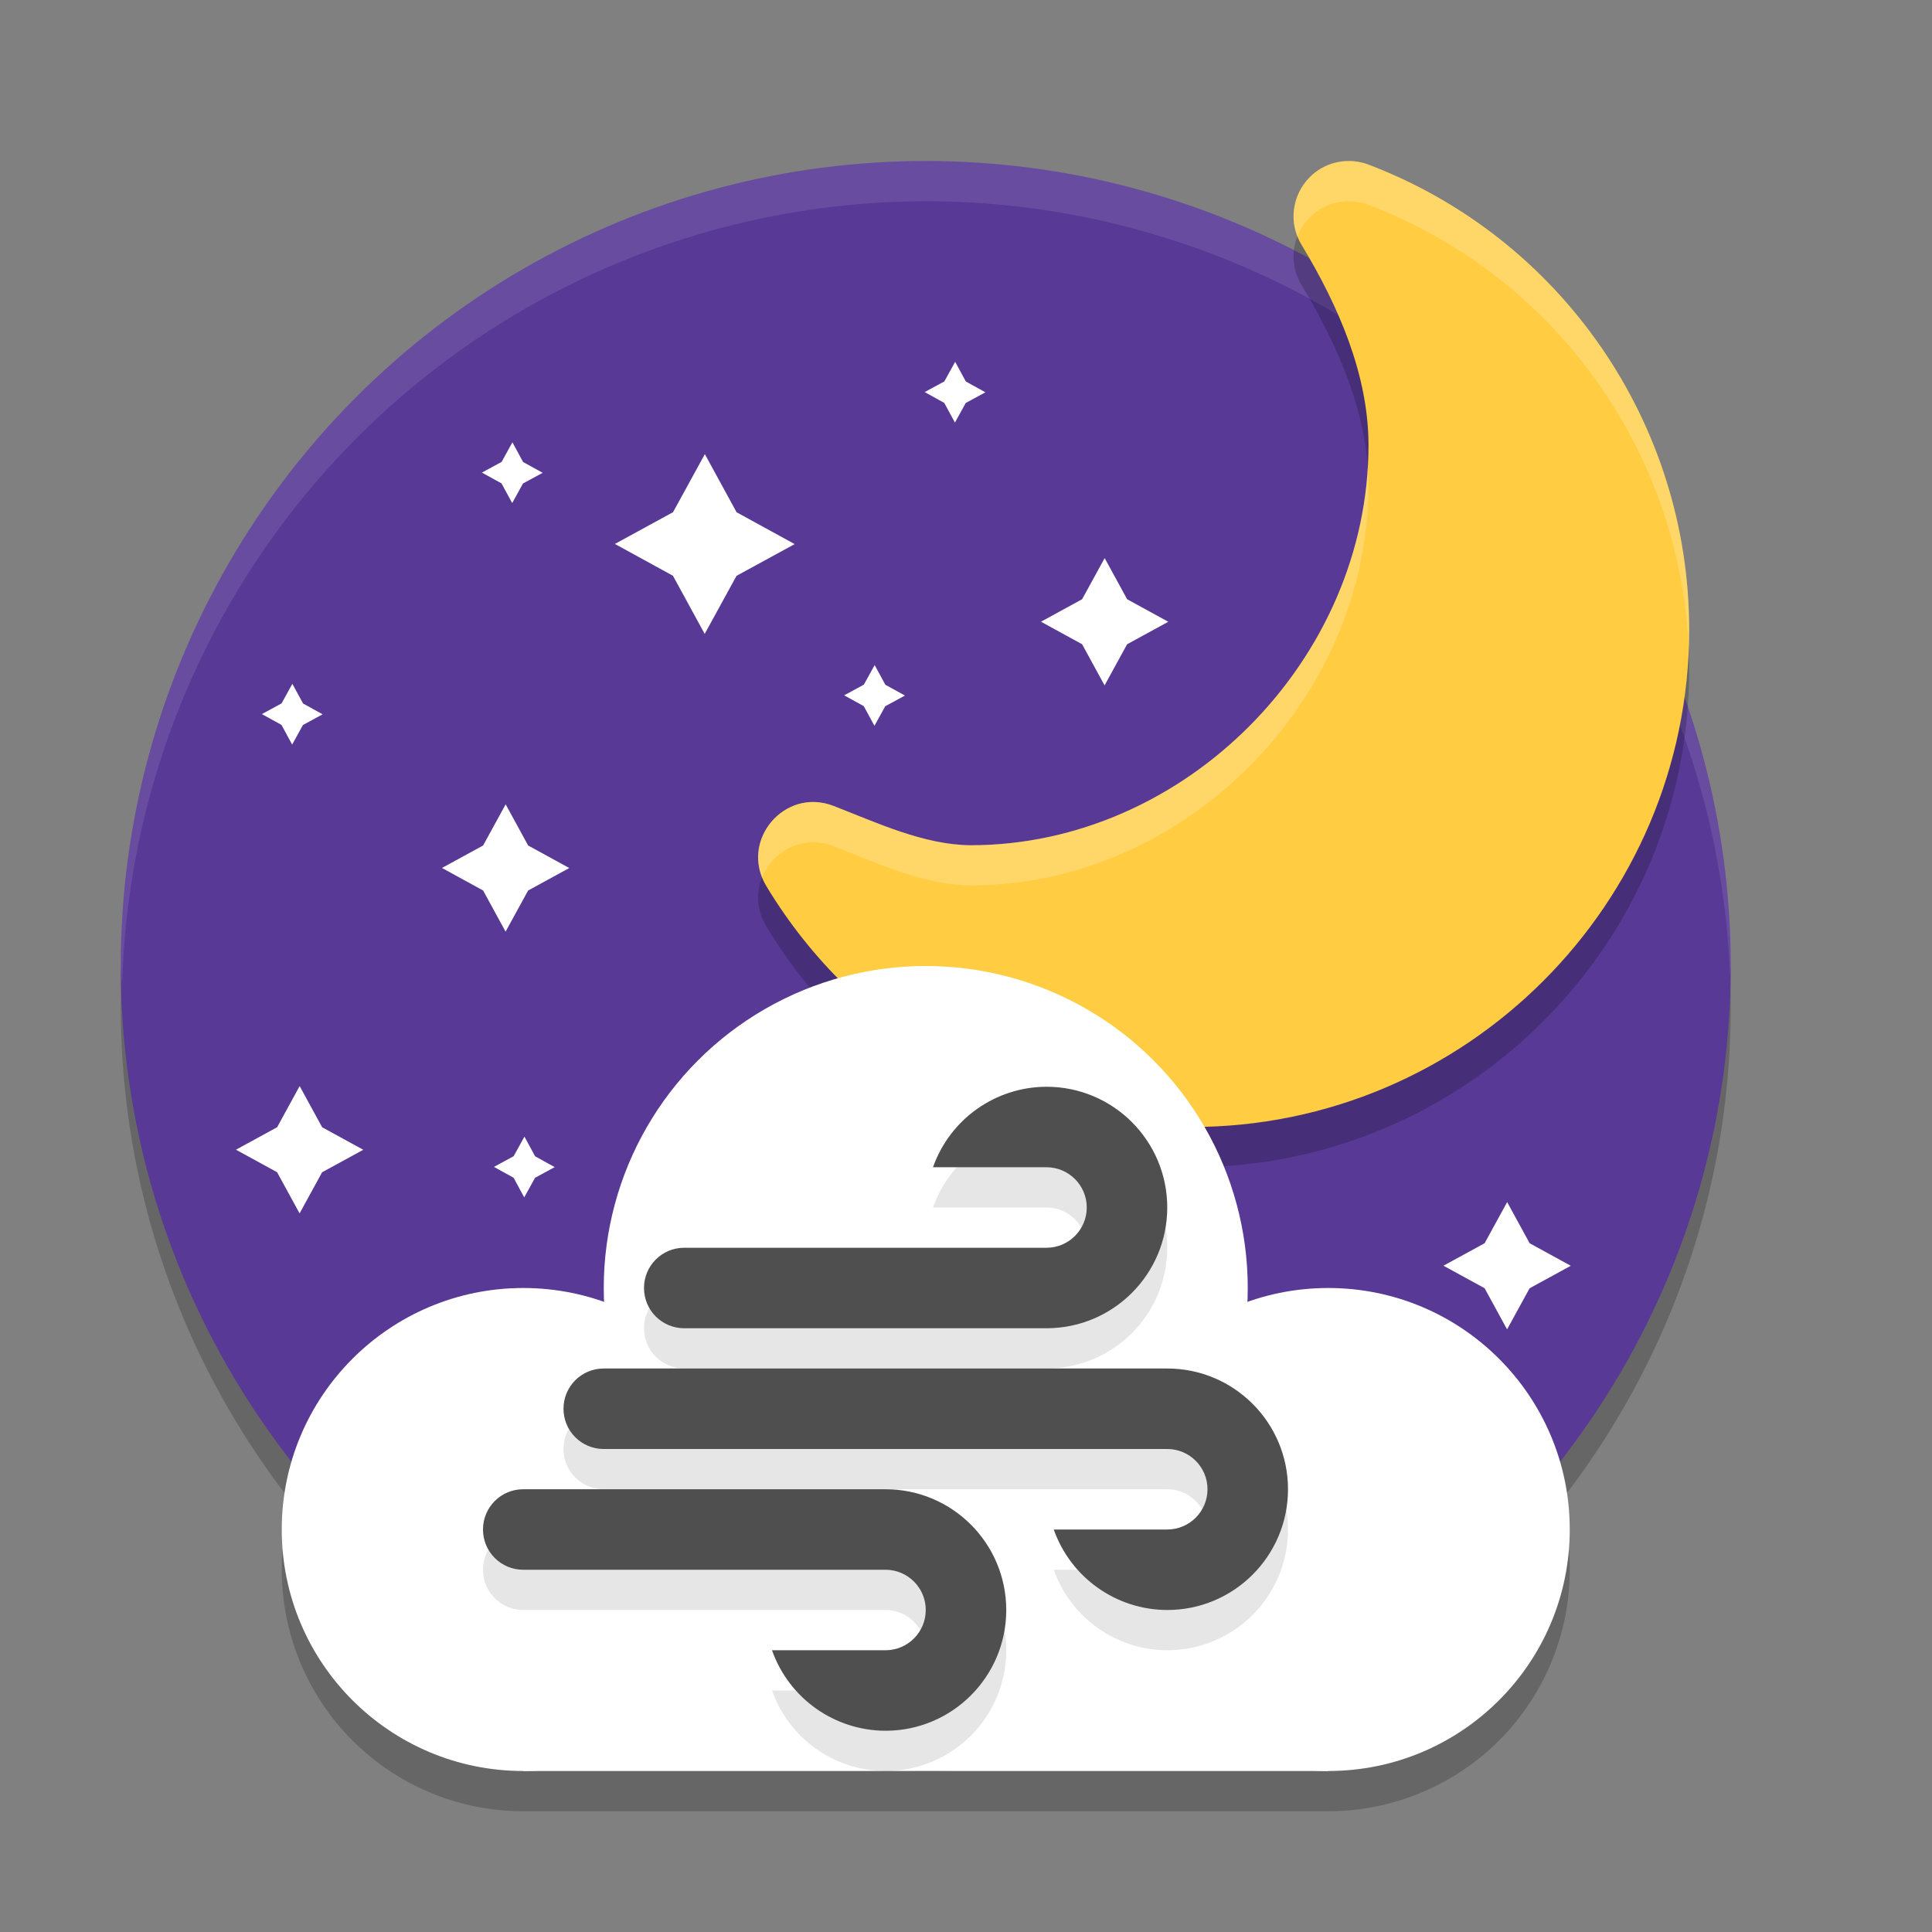
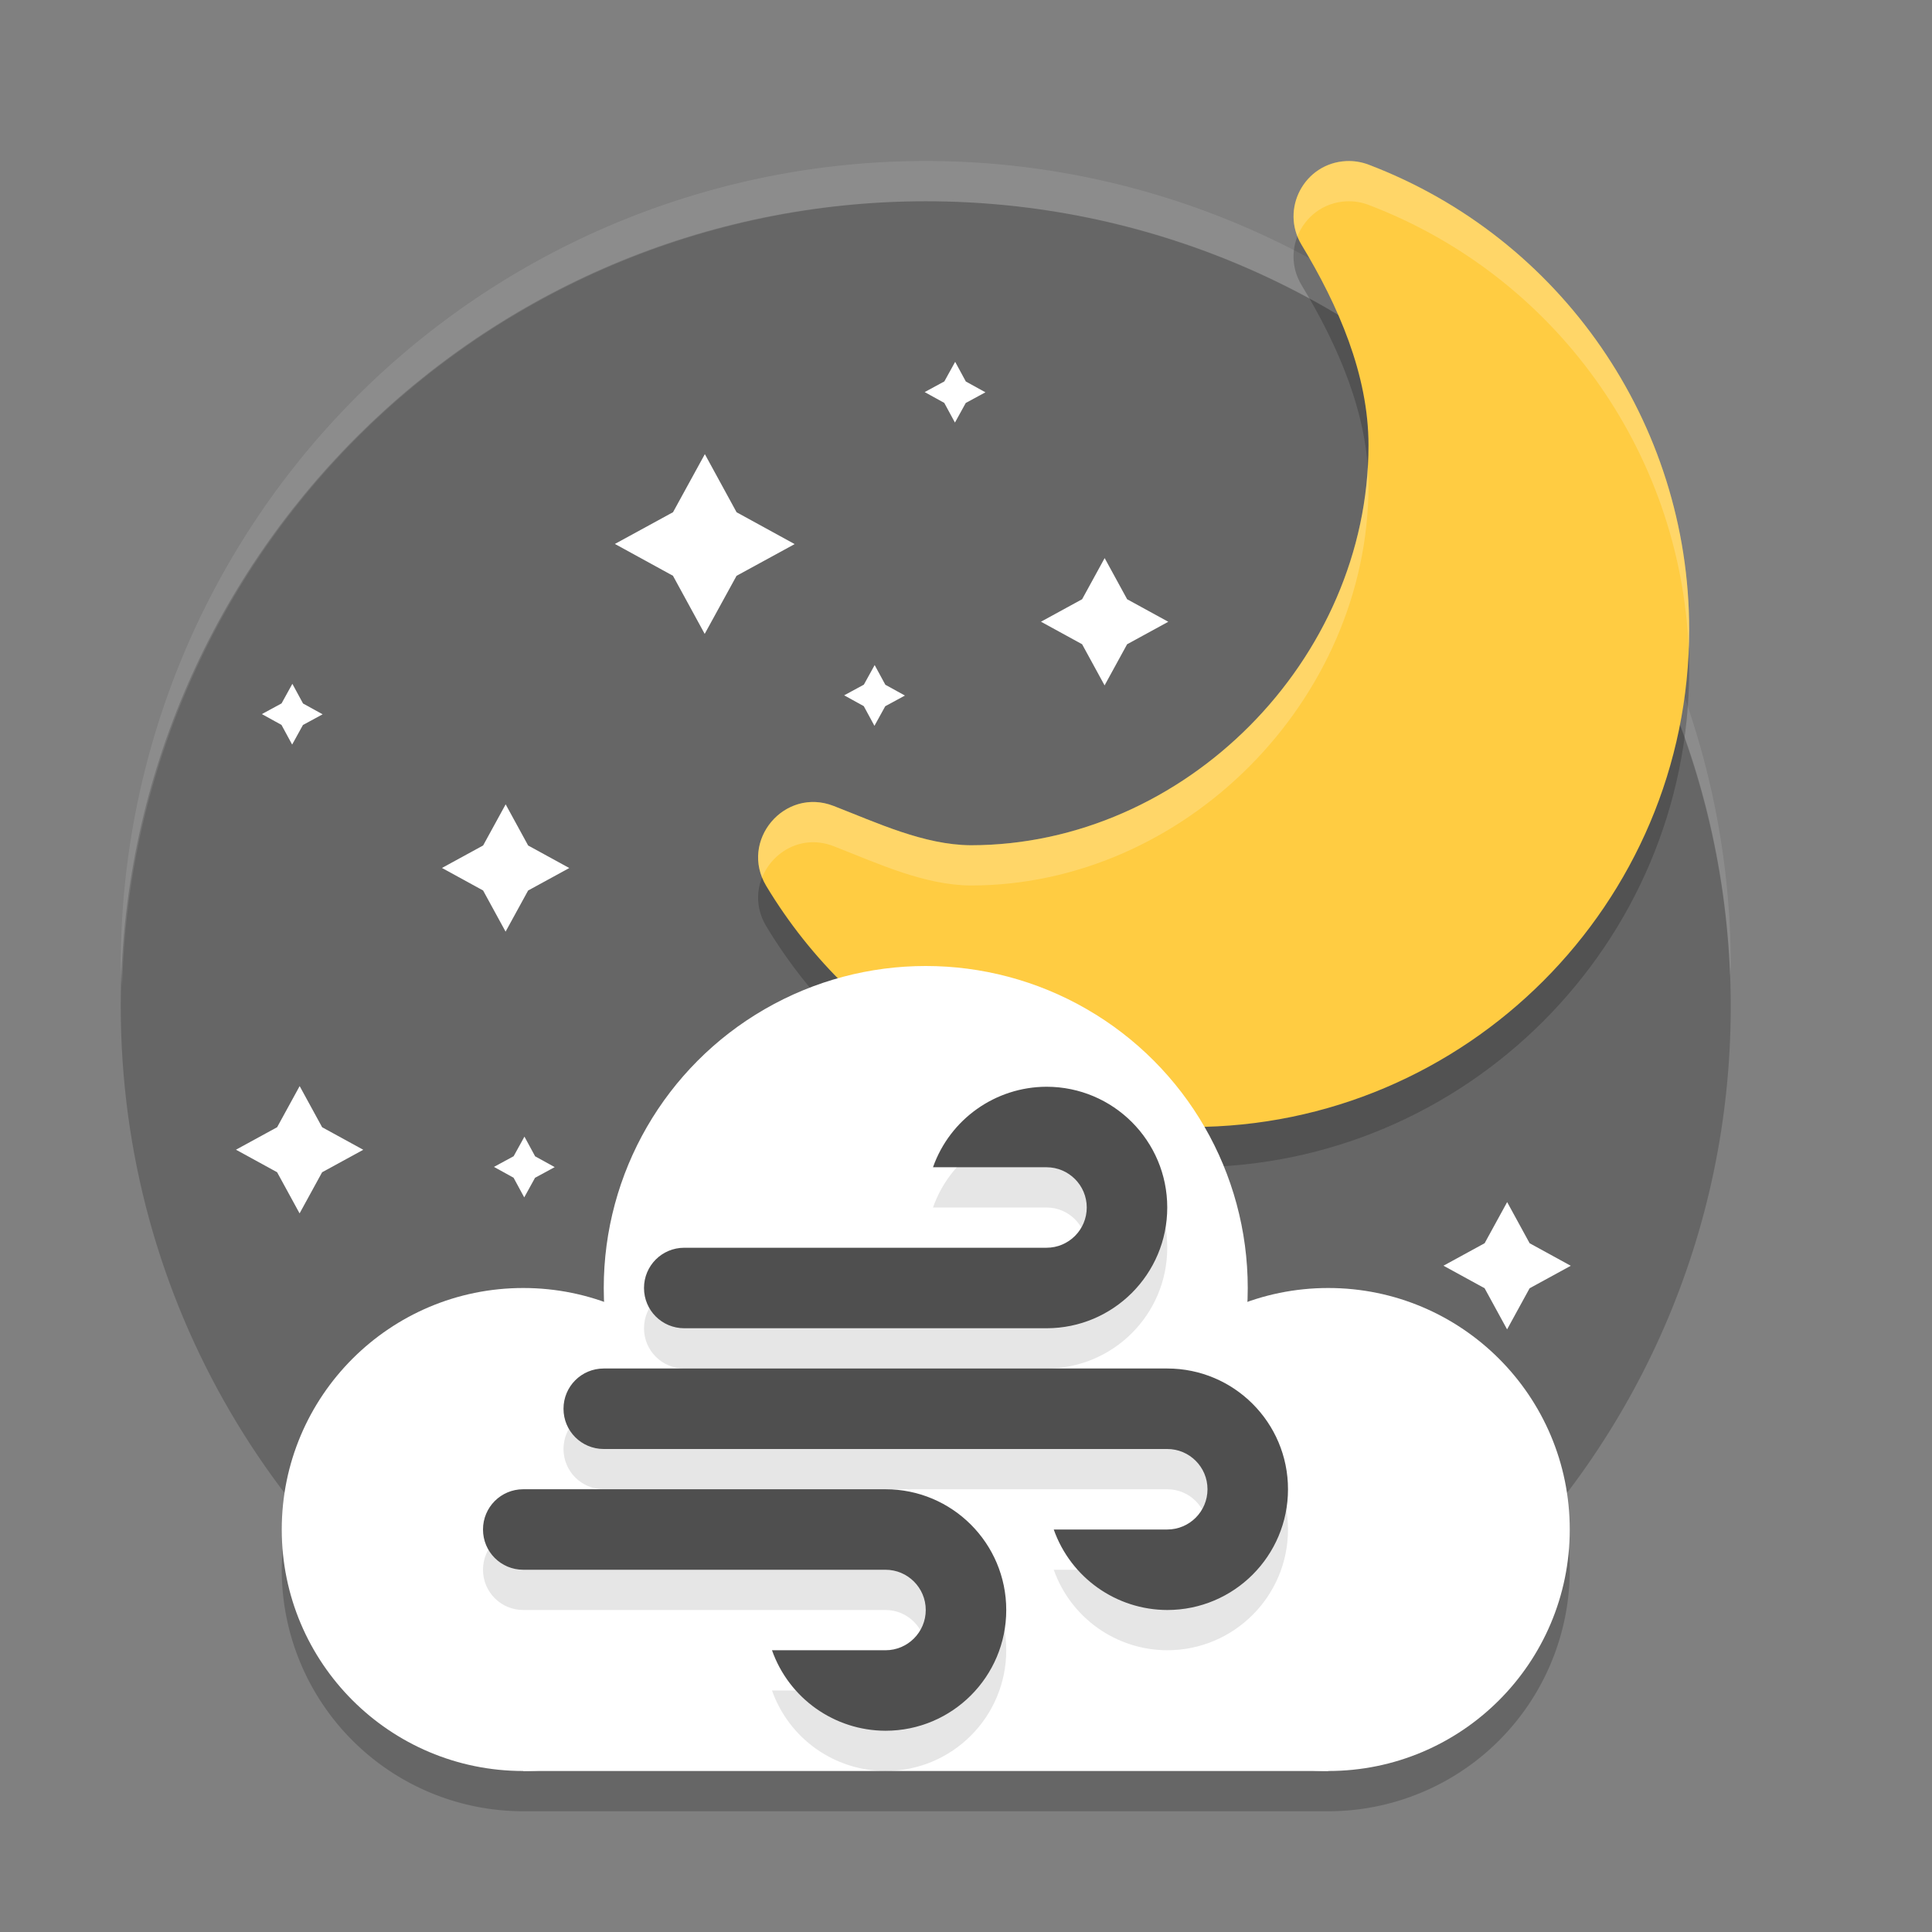
<svg xmlns="http://www.w3.org/2000/svg" width="48" height="48" version="1">
  <rect width="100%" height="100%" fill="#808080" stroke="none" />
  <path style="opacity:0.2" d="M 43,25 C 43,30.655 40.653,35.762 36.88,39.4 33.283,42.867 28.39,43 23,43 19.303,43 15.84,43.997 12.869,42.248 6.963,38.772 3,32.349 3,25 3,13.954 11.954,5 23,5 34.046,5 43,13.954 43,25 Z" />
-   <circle style="fill:#583996" cx="23" cy="24" r="20" />
  <path style="opacity:0.1;fill:#ffffff" d="M 23,4 A 20,20 0 0 0 3,24 20,20 0 0 0 3.035,24.5 20,20 0 0 1 23,5 20,20 0 0 1 42.982,24.25 20,20 0 0 0 43,24 20,20 0 0 0 23,4 Z" />
  <path style="opacity:0.2" d="M 33.444,5.002 C 32.406,5.053 31.799,6.195 32.338,7.085 33.246,8.586 34,10.307 34,12.062 34,17.385 29.442,21.997 24.119,22 22.953,21.991 21.797,21.445 20.71,21.023 19.49,20.549 18.362,21.889 19.037,23.011 21.267,26.718 25.279,28.992 29.605,29 h 0.002 c 6.81,0 12.36,-5.55 12.36,-12.36 -0.001,-5.126 -3.176,-9.728 -7.967,-11.55 -0.177,-0.067 -0.367,-0.097 -0.556,-0.088 z" />
  <path style="fill:#ffcc42" d="M 33.444,4.002 C 32.406,4.053 31.799,5.195 32.338,6.085 33.246,7.586 34,9.307 34,11.062 34,16.385 29.442,20.997 24.119,21 22.953,20.991 21.797,20.445 20.71,20.023 19.49,19.549 18.362,20.889 19.037,22.011 21.267,25.718 25.279,27.992 29.605,28 h 0.002 c 6.81,0 12.36,-5.55 12.36,-12.36 -0.001,-5.126 -3.176,-9.728 -7.967,-11.55 -0.177,-0.067 -0.367,-0.097 -0.556,-0.088 z" />
  <path style="fill:#ffffff" transform="matrix(0.274,-0.158,0.158,0.274,21.154,12.137)" d="M 14.5,14.67 14.415,18.353 16.33,21.5 12.647,21.415 9.5,23.33 9.585,19.647 7.67,16.5 l 3.683,0.085 z" />
-   <path style="fill:#ffffff" transform="matrix(0.131,-0.075,0.075,0.131,9.731,10.155)" d="M 14.5,14.67 14.415,18.353 16.33,21.5 12.647,21.415 9.5,23.33 9.585,19.647 7.67,16.5 l 3.683,0.085 z" />
  <path style="fill:#ffffff" transform="matrix(0.387,-0.223,0.223,0.387,8.629,8.839)" d="M 14.5,14.67 14.415,18.353 16.33,21.5 12.647,21.415 9.5,23.33 9.585,19.647 7.67,16.5 l 3.683,0.085 z" />
  <path style="fill:#ffffff" transform="matrix(0.274,-0.158,0.158,0.274,6.272,18.255)" d="M 14.5,14.67 14.415,18.353 16.33,21.5 12.647,21.415 9.5,23.33 9.585,19.647 7.67,16.5 l 3.683,0.085 z" />
  <path style="fill:#ffffff" transform="matrix(0.131,-0.075,0.075,0.131,20.731,8.155)" d="M 14.5,14.67 14.415,18.353 16.33,21.5 12.647,21.415 9.5,23.33 9.585,19.647 7.67,16.5 l 3.683,0.085 z" />
  <path style="opacity:0.2;fill:#ffffff" d="M 33.445,4.002 C 32.488,4.049 31.898,5.024 32.234,5.873 32.421,5.399 32.866,5.031 33.445,5.002 33.635,4.992 33.823,5.023 34,5.09 c 4.629,1.761 7.749,6.117 7.955,11.033 0.006,-0.161 0.012,-0.322 0.012,-0.484 C 41.965,10.513 38.791,5.912 34,4.09 33.823,4.023 33.635,3.992 33.445,4.002 Z m 0.537,7.609 C 33.682,16.699 29.258,20.997 24.119,21 c -1.166,-0.009 -2.321,-0.554 -3.408,-0.977 -1.146,-0.445 -2.209,0.708 -1.777,1.779 0.26,-0.646 0.999,-1.081 1.777,-0.779 C 21.798,21.446 22.953,21.991 24.119,22 29.442,21.997 34,17.386 34,12.062 c -1.7e-5,-0.15 -0.007,-0.301 -0.018,-0.451 z" />
  <path style="fill:#ffffff" transform="matrix(-0.158,-0.274,0.274,-0.158,17.696,45.707)" d="M 14.5,14.67 14.415,18.353 16.33,21.5 12.647,21.415 9.5,23.33 9.585,19.647 7.67,16.5 l 3.683,0.085 z" />
  <path style="fill:#ffffff" transform="matrix(-0.075,-0.131,0.131,-0.075,23.155,38.736)" d="M 14.5,14.67 14.415,18.353 16.33,21.5 12.647,21.415 9.5,23.33 9.585,19.647 7.67,16.5 l 3.683,0.085 z" />
  <path style="fill:#ffffff" transform="matrix(-0.223,-0.387,0.387,-0.223,13.822,38.371)" d="M 14.5,14.67 14.415,18.353 16.33,21.5 12.647,21.415 9.5,23.33 9.585,19.647 7.67,16.5 l 3.683,0.085 z" />
  <path style="fill:#ffffff" transform="matrix(-0.158,-0.274,0.274,-0.158,25.137,37.846)" d="M 14.5,14.67 14.415,18.353 16.33,21.5 12.647,21.415 9.5,23.33 9.585,19.647 7.67,16.5 l 3.683,0.085 z" />
  <path style="fill:#ffffff" transform="matrix(-0.075,-0.131,0.131,-0.075,11.438,31.991)" d="M 14.5,14.67 14.415,18.353 16.33,21.5 12.647,21.415 9.5,23.33 9.585,19.647 7.67,16.5 l 3.683,0.085 z" />
  <path style="fill:#ffffff" transform="matrix(0.274,-0.158,0.158,0.274,31.154,28.137)" d="M 14.5,14.67 14.415,18.353 16.33,21.5 12.647,21.415 9.5,23.33 9.585,19.647 7.67,16.5 l 3.683,0.085 z" />
  <path style="fill:#ffffff" transform="matrix(0.274,-0.158,0.158,0.274,1.154,25.255)" d="M 14.5,14.67 14.415,18.353 16.33,21.5 12.647,21.415 9.5,23.33 9.585,19.647 7.67,16.5 l 3.683,0.085 z" />
-   <path style="fill:#ffffff" transform="matrix(0.131,-0.075,0.075,0.131,10.997,34.667)" d="M 14.5,14.67 14.415,18.353 16.33,21.5 12.647,21.415 9.5,23.33 9.585,19.647 7.67,16.5 l 3.683,0.085 z" />
  <path style="fill:#ffffff" transform="matrix(0.131,-0.075,0.075,0.131,4.264,16.155)" d="M 14.5,14.67 14.415,18.353 16.33,21.5 12.647,21.415 9.5,23.33 9.585,19.647 7.67,16.5 l 3.683,0.085 z" />
  <path style="fill:#ffffff" transform="matrix(0.131,-0.075,0.075,0.131,18.731,15.689)" d="M 14.5,14.67 14.415,18.353 16.33,21.5 12.647,21.415 9.5,23.33 9.585,19.647 7.67,16.5 l 3.683,0.085 z" />
  <path style="fill:#ffffff" transform="matrix(-0.075,-0.131,0.131,-0.075,29.155,42.736)" d="M 14.5,14.67 14.415,18.353 16.33,21.5 12.647,21.415 9.5,23.33 9.585,19.647 7.67,16.5 l 3.683,0.085 z" />
  <circle style="opacity:0.2" cx="23" cy="33" r="8" />
  <path style="opacity:0.2" d="m 23,25 a 8,8 0 0 0 -8,8 8,8 0 0 0 0.012,0.355 A 6,6 0 0 0 13,33 6,6 0 0 0 7,39 6,6 0 0 0 13,45 H 33 A 6,6 0 0 0 39,39 6,6 0 0 0 33,33 6,6 0 0 0 30.982,33.355 8,8 0 0 0 31,33 8,8 0 0 0 23,25 Z" />
  <circle style="fill:#ffffff" cx="13" cy="38" r="6" />
  <circle style="fill:#ffffff" cx="23" cy="32" r="8" />
  <circle style="fill:#ffffff" cx="33" cy="38" r="6" />
  <rect style="fill:#ffffff" width="20" height="8" x="13" y="36" />
  <path style="opacity:0.1" d="m 26,28 c -1.268,0.003 -2.398,0.804 -2.82,2 H 26 c 0.552,0 1,0.448 1,1 0,0.552 -0.448,1 -1,1 H 23.18 23 17 c -0.554,0 -1,0.446 -1,1 0,0.554 0.446,1 1,1 h 6 3 c 1.657,0 3,-1.343 3,-3 0,-1.657 -1.343,-3 -3,-3 z m -11,7 c -0.554,0 -1,0.446 -1,1 0,0.554 0.446,1 1,1 H 26 26.18 29 c 0.552,0 1,0.448 1,1 0,0.552 -0.448,1 -1,1 h -2.82 c 0.423,1.196 1.552,1.997 2.82,2 1.657,0 3,-1.343 3,-3 0,-1.657 -1.343,-3 -3,-3 h -3 z m -2,3 c -0.554,0 -1,0.446 -1,1 0,0.554 0.446,1 1,1 H 19 19.18 22 c 0.552,0 1,0.448 1,1 0,0.552 -0.448,1 -1,1 h -2.82 c 0.423,1.196 1.552,1.997 2.82,2 1.657,0 3,-1.343 3,-3 0,-1.657 -1.343,-3 -3,-3 h -3 z" />
  <path style="fill:#4f4f4f" d="M 26 27 C 24.732 27.003 23.602 27.804 23.18 29 L 26 29 C 26.552 29 27 29.448 27 30 C 27 30.552 26.552 31 26 31 L 23.18 31 L 23 31 L 17 31 C 16.446 31 16 31.446 16 32 C 16 32.554 16.446 33 17 33 L 23 33 L 26 33 C 27.657 33 29 31.657 29 30 C 29 28.343 27.657 27 26 27 z M 15 34 C 14.446 34 14 34.446 14 35 C 14 35.554 14.446 36 15 36 L 26 36 L 26.18 36 L 29 36 C 29.552 36 30 36.448 30 37 C 30 37.552 29.552 38 29 38 L 26.18 38 C 26.602 39.196 27.732 39.997 29 40 C 30.657 40 32 38.657 32 37 C 32 35.343 30.657 34 29 34 L 26 34 L 15 34 z M 13 37 C 12.446 37 12 37.446 12 38 C 12 38.554 12.446 39 13 39 L 19 39 L 19.18 39 L 22 39 C 22.552 39 23 39.448 23 40 C 23 40.552 22.552 41 22 41 L 19.18 41 C 19.602 42.196 20.732 42.997 22 43 C 23.657 43 25 41.657 25 40 C 25 38.343 23.657 37 22 37 L 19 37 L 13 37 z" />
</svg>